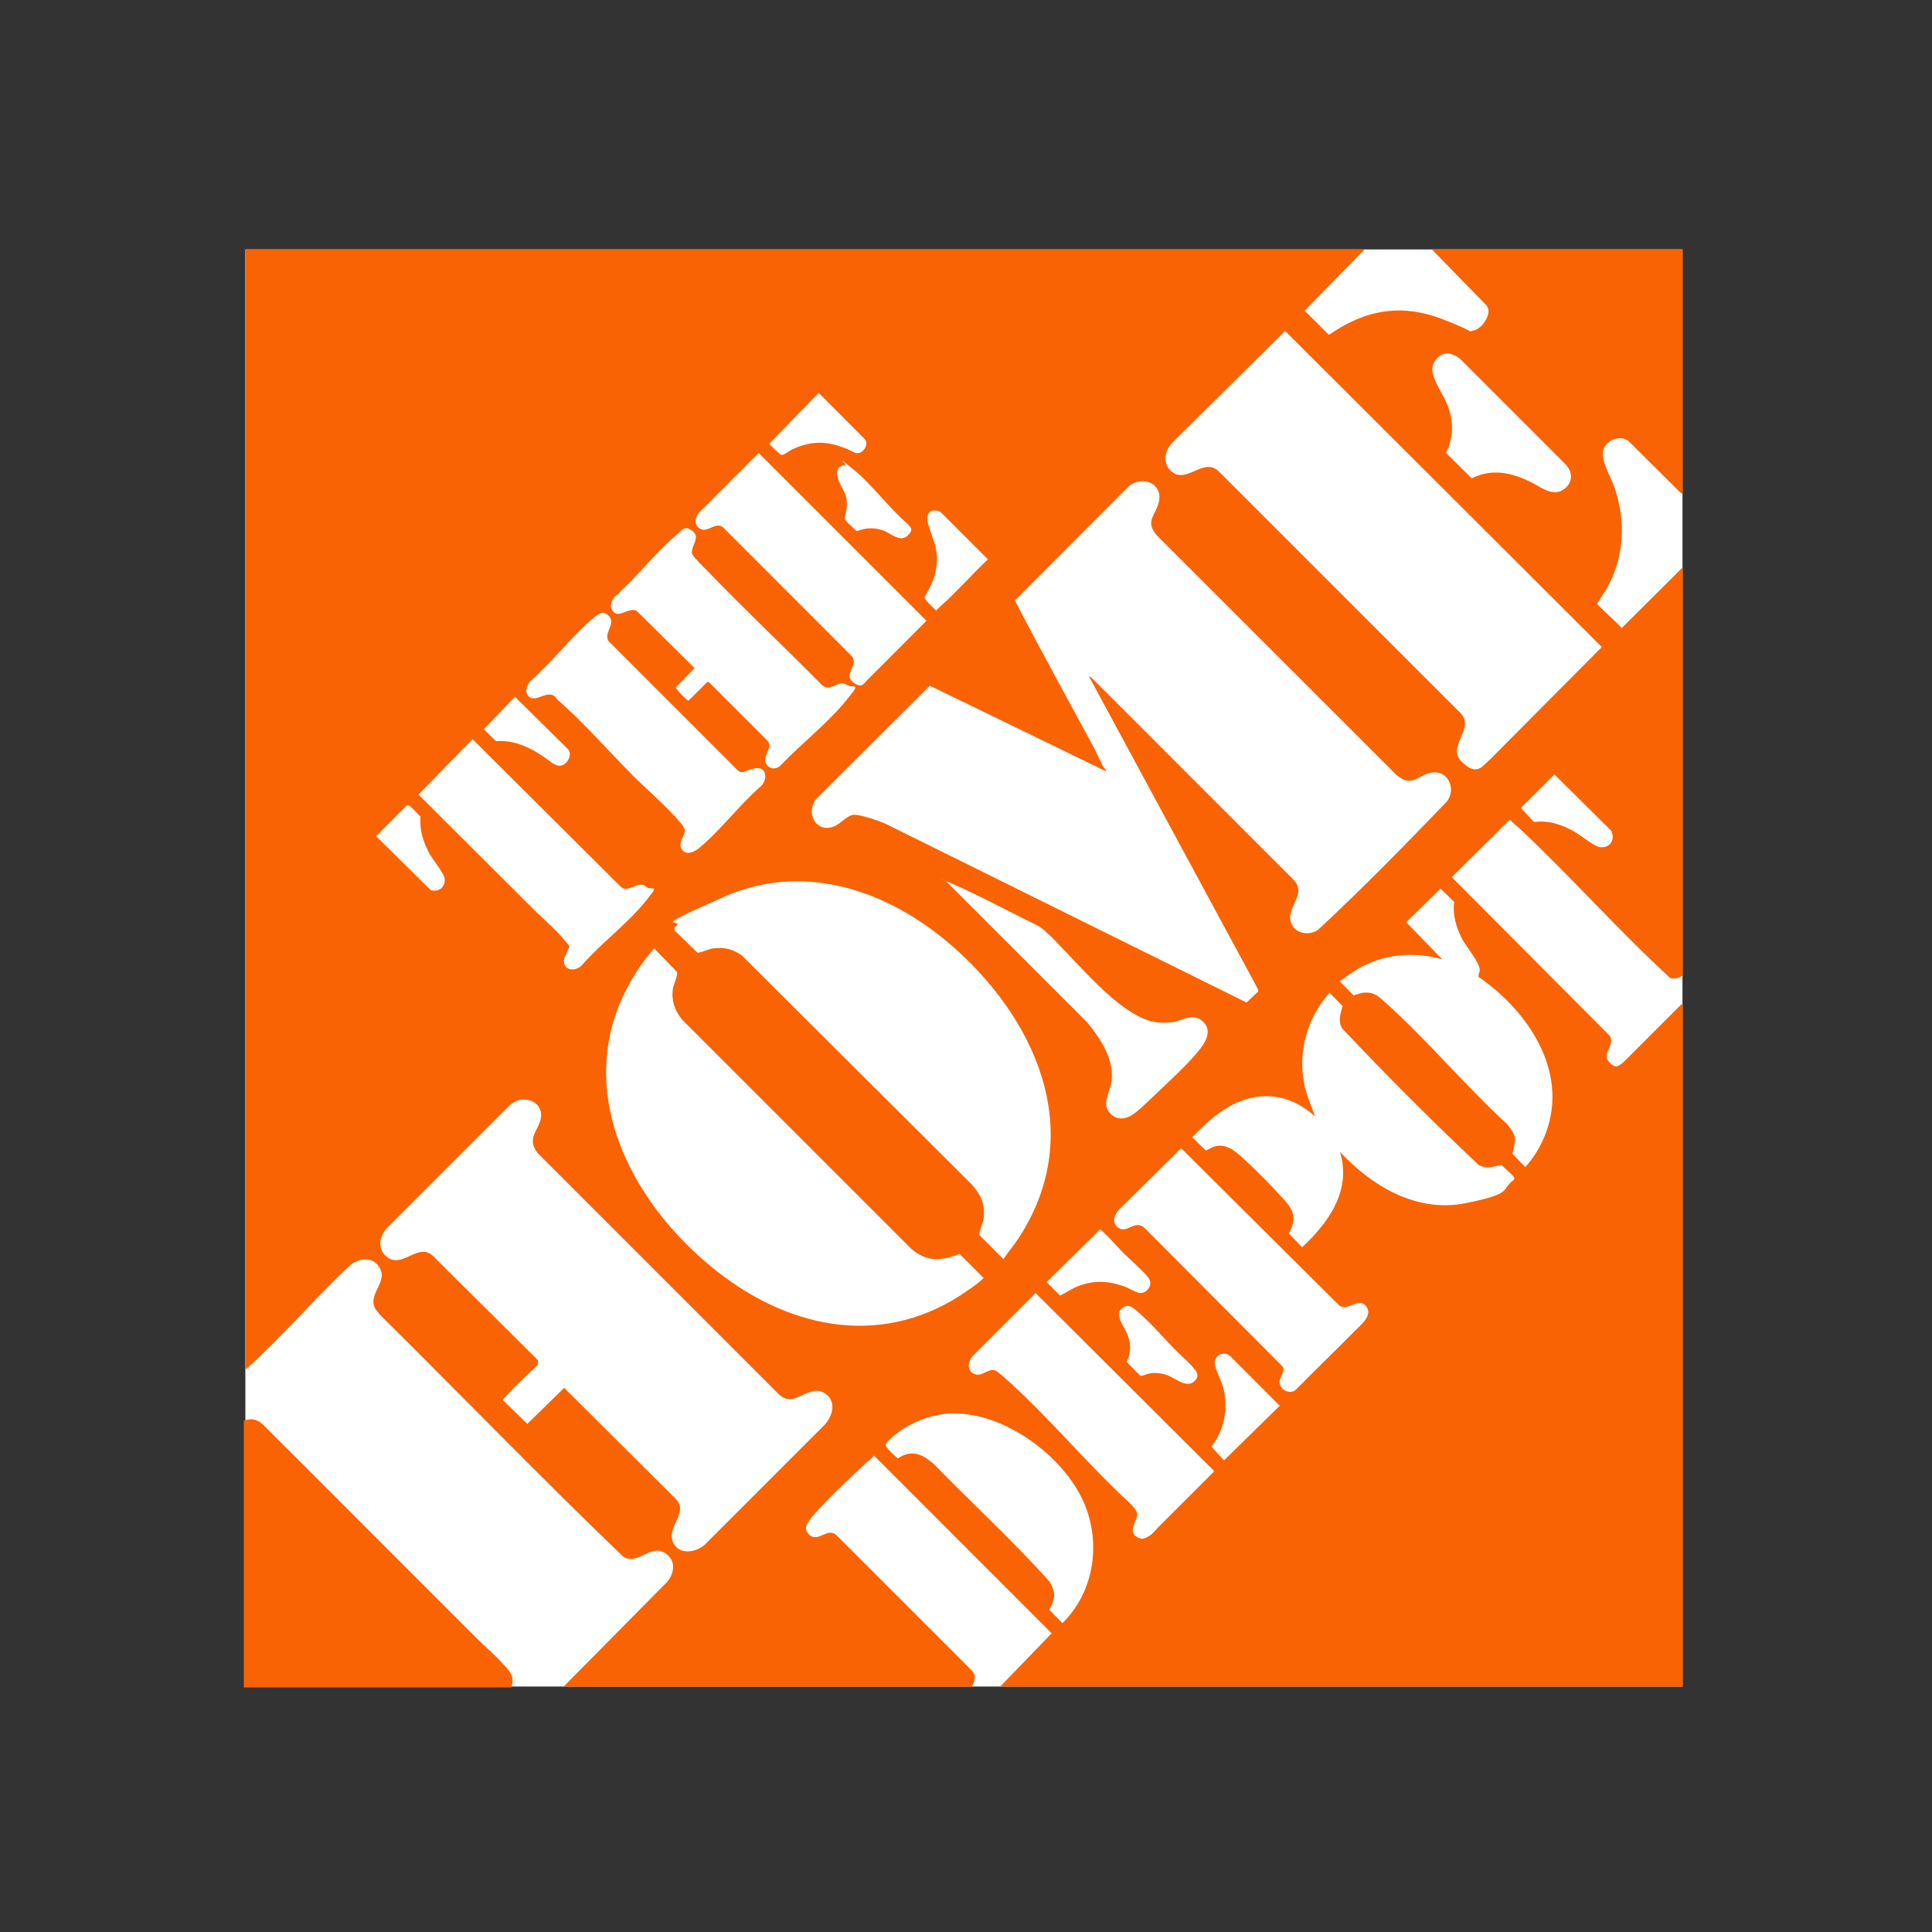
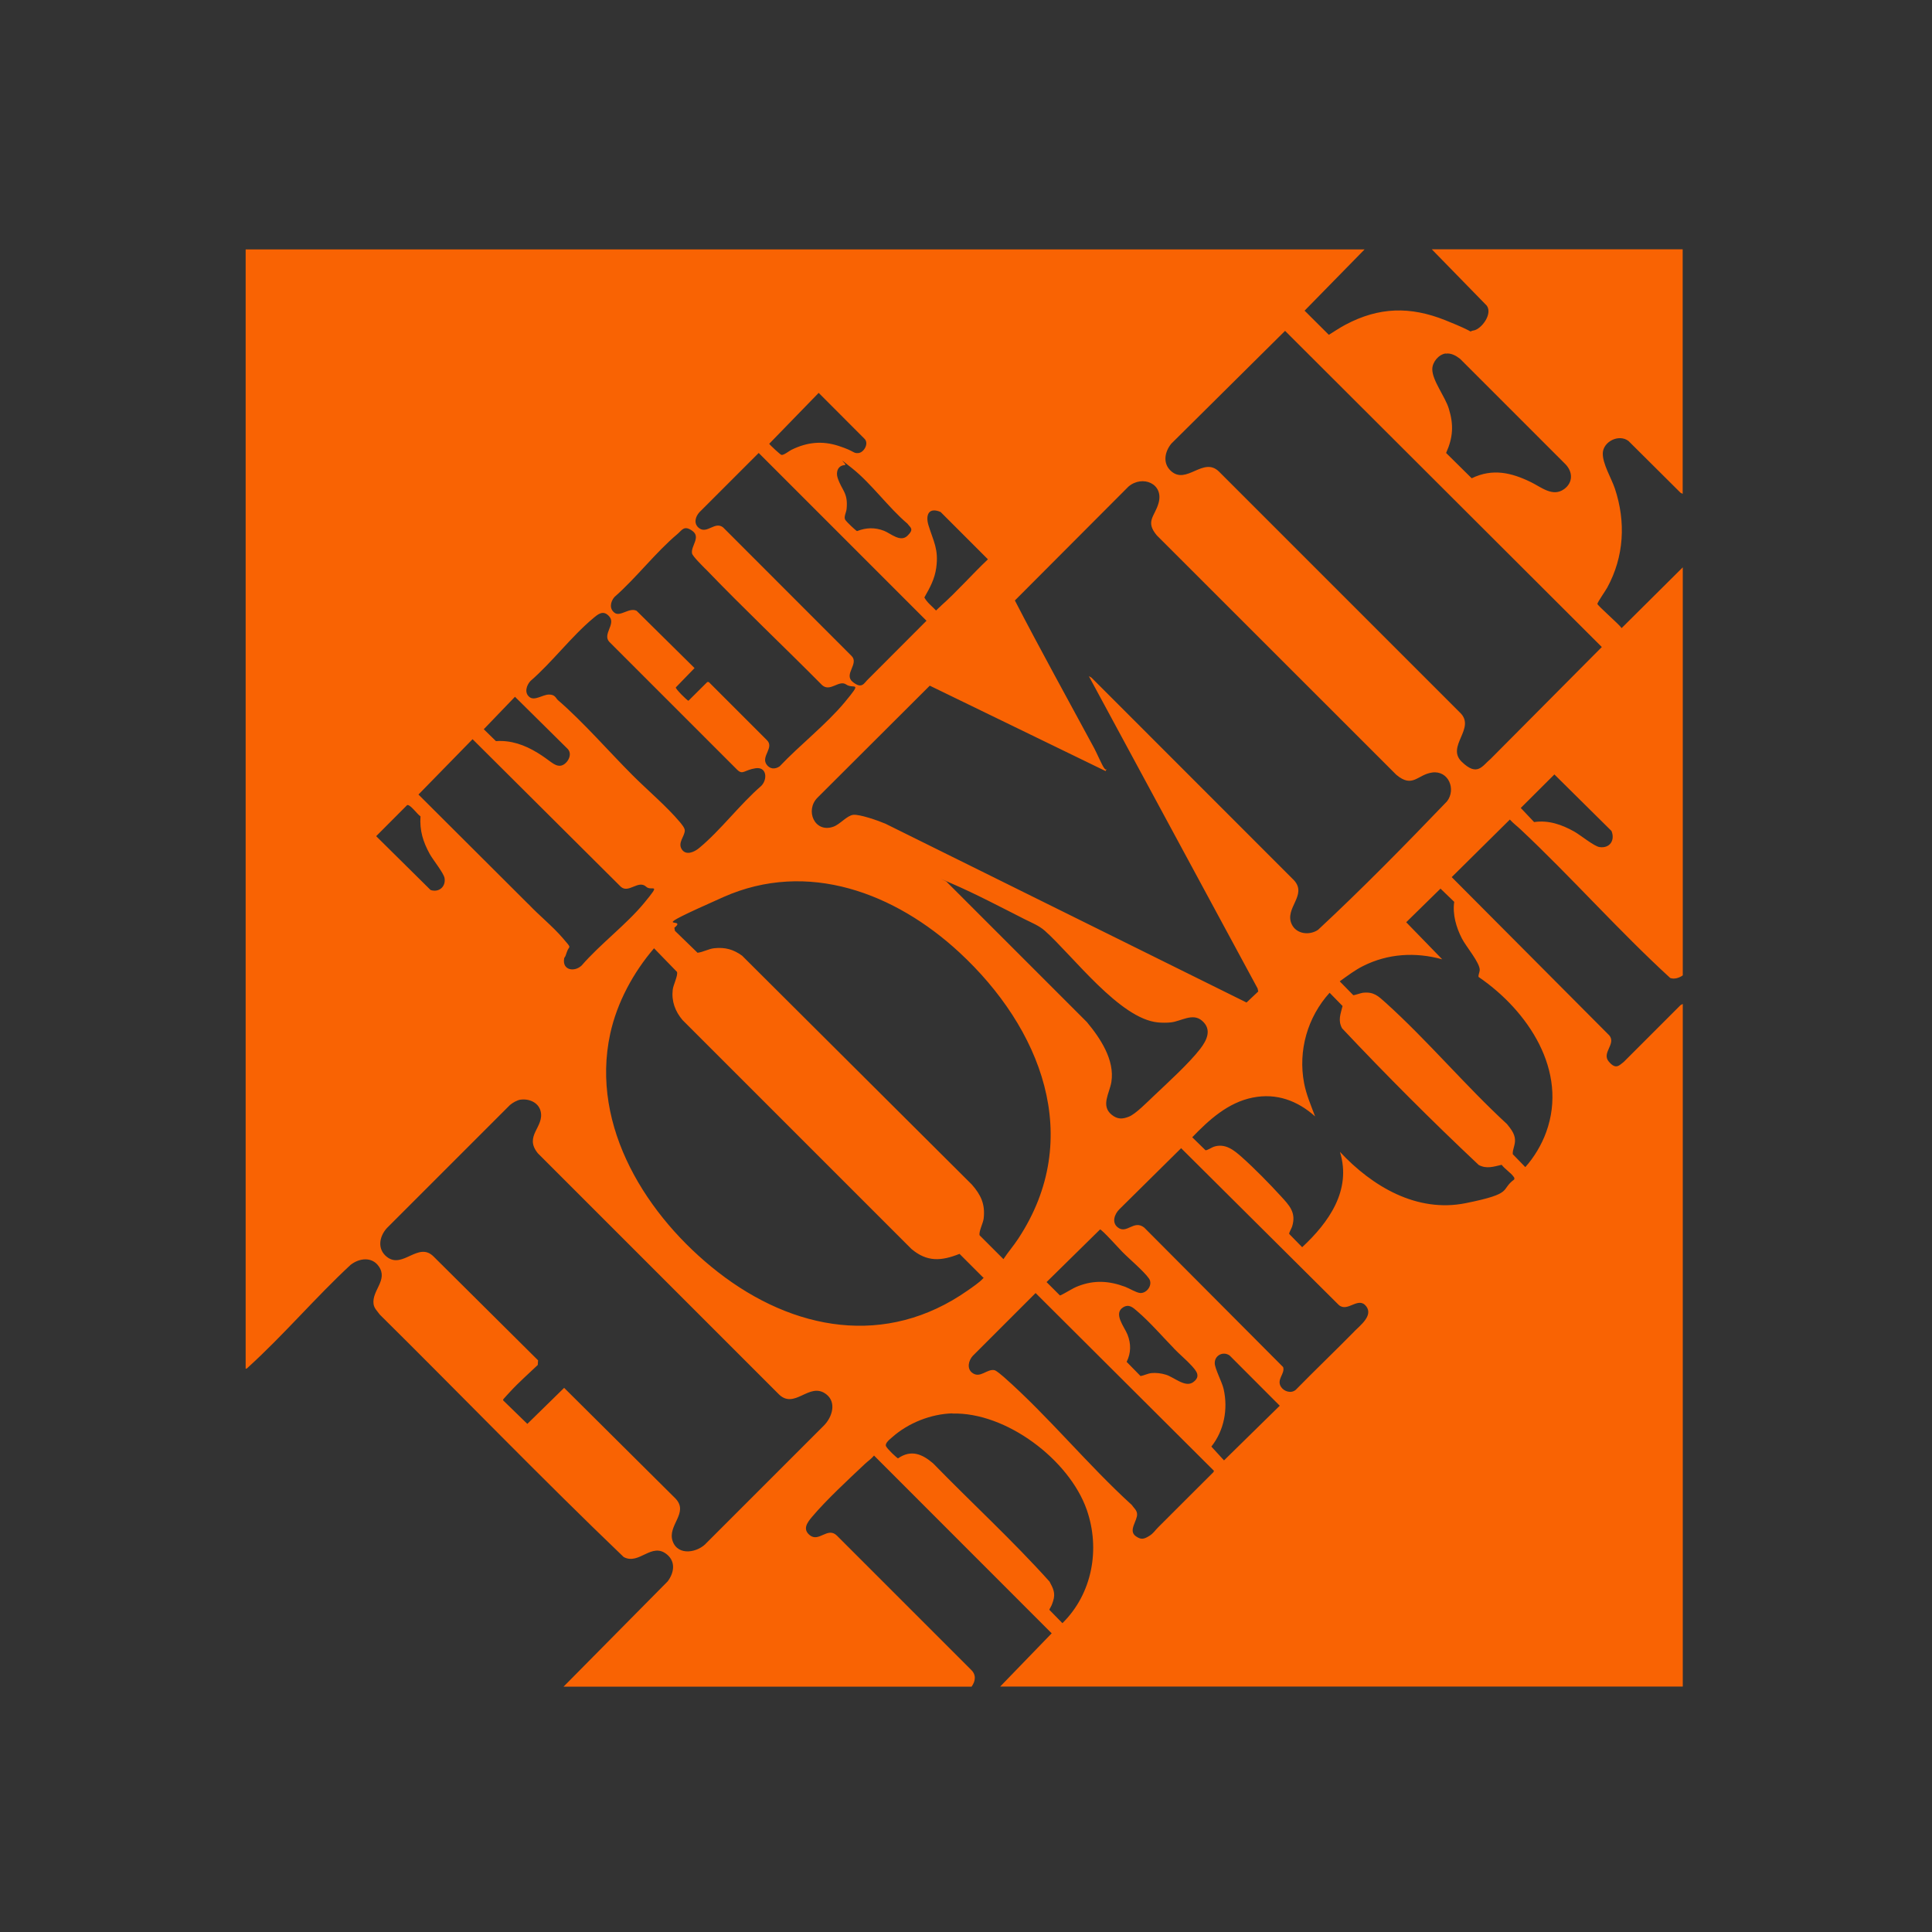
<svg xmlns="http://www.w3.org/2000/svg" id="Layer_1" version="1.1" viewBox="0 0 2000 2000">
  <rect x="0" y="0" width="2000" height="2000" fill="#333333" stroke="none" />
  <defs>
    <style>
      .st0 {
        fill: #fff;
      }

      .st1 {
        fill: #f96303;
      }
    </style>
  </defs>
-   <rect class="st0" x="254" y="258.2" width="1487.7" height="1487.7" />
  <path class="st1" d="M1412.6,258.2l-62.1,63.4,25.1,25c5.8-3.5,11.3-7.4,17.3-10.5,34.7-18.4,67-19.1,103.3-4.6s21.4,11.9,29.3,10.6,19.9-16.9,13.6-25.7l-56.9-58.3h259.7v253.1s-2.2-1.1-2.2-1.1l-53.9-53.6c-10-7.6-26.3.7-26.6,12.7-.3,10.9,8.9,25.8,12.5,36.5,11.5,34.5,9.6,70.5-7.9,102.6-1.6,2.9-10.1,15.2-10.2,16.8s22.8,21.4,25.1,25.1l63.3-62.9v422.4c-3.5,2.5-8.8,4.3-13,2.7-53.5-49-102-104.1-154.9-153.8-3.6-3.4-7.7-6.4-11.1-10.2l-60.2,59.6,163.1,163.8c7.4,8.8-8.1,18-.6,27s10.9,4,15.6.5l58.9-58.9,2.2-1.1v706.6h-706.6l53.3-55.1-183.9-184c-2.8,3.4-6.4,5.8-9.5,8.7-16.8,15.8-40.3,37.6-54.8,54.9-4.8,5.7-9.8,12.4-2.5,18.6,9.7,8.3,18.7-9.1,28.5.8l138.6,138.6c5.6,5.2,4.9,11.6.7,17.6h-422.4l107.8-109c6.5-8.7,8.5-20-.6-27.7-16-13.5-28.9,11.3-45,2.5-85.6-82-168.1-167.5-252.4-250.9-2.5-3.5-5.9-6.5-6.5-11-1.9-14.1,15.3-24.8,5.4-39-7.2-10.3-20.3-8.5-29.2-1.5-36.2,33.6-69.3,72.6-105.7,105.7-.9.8-1.5,1.8-2.9,1.8V258.2h1158.6ZM1330.4,342.4l-117.9,116.9c-6.8,8.4-9.1,20.2-.4,28.2,16.2,14.9,33.6-15.3,49.8.7l249.8,249.8c16.2,16-14.9,34.6,1.4,50.5s21.3,4.3,30-2.9l115.1-115.8-327.9-327.3ZM1496.5,365.9c-7.3,1.1-13.8,9-13.8,16.3,0,11.8,13.2,28.1,17.1,40.8,5.2,16.8,4.4,29.9-2.8,45.9l26.5,26.2c21.6-10.5,41.2-5.9,61.7,4.2,10.4,5.1,22.3,15.5,34,7,9.2-6.7,9.1-17.6,1.5-25.6l-109.3-109.3c-4.1-3.2-9.4-6.2-14.8-5.3ZM847.5,406.7l-51.2,52.7c.5,1.1,11.5,11.3,12.6,11.5,2.5.5,8.1-4.2,10.5-5.3,15.9-7.8,31.5-9.6,48.7-4s14.9,7.9,20.5,7.4,11.1-9.7,6.5-14.6l-47.5-47.6ZM785.4,468.9l-61.4,61.4c-4.2,4.6-6.1,11.6-.7,16.1,8.5,7.1,16.7-7.3,25.3-.4l132.7,132.8c8.6,8.1-8.4,19.2,1.4,27.1s11.7,1.1,16.1-2.9l60.3-60.4-173.7-173.7ZM874.7,481.5c-7.2.1-9.6,7-7.6,13.1,4.3,13.2,11,15.3,9.3,32.3-.3,3.3-3.1,8.3-1.5,11s11.4,11.7,12.3,11.9c9.4-3.7,18.5-4,28-.3,7,2.8,16.9,12.2,24.2,5.1s2.9-8.4,0-12.5c-19.5-16.5-37.4-41.5-57-57.1s-5-3.8-7.6-3.8ZM1127.3,700l2.6,1.5,209.5,209.6c14.4,15.5-9.9,28.8-2.3,45.5,4.8,10.5,18.5,12,27.4,5.9,45.8-42.6,90-87.7,133.4-132.9,9.7-12.5,1.6-32.2-15.3-29.9-15.3,2.1-20.1,16.6-37.1,2.4l-248-247.9c-12.2-14.6-2.1-19.5,1.8-33.3,5.8-20.3-16.7-29.5-31.1-17.2l-117.6,117.9c26.6,51.5,54.7,102.1,82.2,153.1,2.2,4,8.4,18.4,10.5,20.8s1.5.5,2.3.5l-1.1,2.2-182-88.4-116.1,115.8c-13.4,13.2-3.1,37.1,16.3,30.2,7-2.5,14.1-11.6,20.6-12.3s25.4,5.8,33.3,9.2l373.8,185.1,12.1-11.4-.6-3.1-174.6-323.1ZM974,627.2c17-15.1,32.1-32.5,48.7-48.2l-49-49c-12.1-5.2-15.9,2.8-12.5,13.9,5.2,16.8,10.6,24.6,8,43.8-1.6,11.8-6.6,20.7-12.3,30.8,2.9,5.4,8,9.1,12.1,13.5,1.7-1.6,3.3-3.3,5.1-4.8ZM730.5,589.2c-3-3.1-13.4-13.2-14.1-16.3-1.5-7.5,9.3-16.7.5-23.2s-11-.7-15.7,3.2c-22.5,18.9-42.7,45.5-65.1,65.1-4.3,4.9-5.6,12.4.3,16.5s15.1-6,22.6-2.2l60,59.3-19.4,20c-.6,1.4,12.1,14,13.1,13.8l19.5-19.4h1.5l60,60c8.3,7.8-6,16.7-.3,25.2,3.4,5.1,8.9,5.4,13.7,2.1,20.7-21.9,48.4-43.5,67.4-66.4s9-13.1,1.5-18.3-16.5,8.1-24.9.7c-39.9-40.3-81.4-79.4-120.7-120.3ZM655.1,802.8c15.3,15.3,35,31.9,48.7,48.2,1.7,2.1,5.1,6,5.1,8.7-.1,6.1-7.5,12.6-3.2,19.4s12.8,3.1,17.9-1.1c22.3-18.4,42.2-45.2,64.4-64.4,6.7-6.7,5.9-20.1-5.9-18.3s-13.1,7.3-19,1.5l-132.4-132.4c-7.1-7.8,6.7-18.1.3-25.9s-12.1-2.5-16.8,1.4c-22.5,18.7-42.7,45.7-65.1,65.1-4.1,4.4-6.5,12.1-1.1,16.5s13.6-2.4,20.2-2.5,7.2,3.9,9.4,5.8c26.1,22.5,52.7,53.2,77.5,78ZM533.1,721.3l-32.3,33.6,12.6,12.3c15.7-1.1,29.7,4,42.9,12s17,13.7,23.4,13.5,13.9-10.9,8.1-17.3l-54.7-54.1ZM546.9,935.8c11.1,11.8,25,22.9,35.5,35.1s6.7,7.3,4.4,14.7-2.4,4.3-2.8,6.7c-2.1,12.2,10.7,14.2,18.1,7.2,19.3-22.3,46.2-42.3,64.7-64.7s7.7-11.7,2.2-16.8c-8.1-7.6-18.2,7.2-26.3,0l-153.5-152.8-56,57.3,113.7,113.4ZM1609.1,801.7l-34.8,34.7,13.8,14.6c15-2.2,28.6,2.6,41.5,9.8,6.3,3.5,20.7,15.4,26.3,16.1,10.7,1.5,16.2-7.2,12.3-16.7l-59.1-58.5ZM435.2,845c-3-1.8-10.5-12.5-13.7-11.6l-32.1,32.2,56.3,55.7c8.4,2.9,16-3.2,14.5-12.3-.9-5.3-12-18.9-15.3-24.9-7-12.7-10.6-24.3-9.6-39.1ZM1038.8,1303.4c4.7-7.2,10.5-13.8,15.2-21,69.1-104.7,23.3-218.6-60.9-296.5-66.3-61.3-156.9-96.1-244.4-57.2s-35,19.2-50.6,31.7l.6,3.2,23.4,22.7c5.9-.7,11.4-4.1,17.3-4.7,11.2-1.2,19.8,1.2,28.8,7.7l237.8,236.9c9.4,10.7,14,20.3,12.3,35.1-.5,4.9-5.3,13.6-4.2,17.5l24.7,24.7ZM1081.7,963.6c-5.9-5.3-13.7-8.4-20.7-11.9-24.3-12.3-50.8-26.3-75.6-37s-3.7-1.9-5.1-1.5l144.8,144.8c13.9,16.7,29,39.2,25.4,62-1.9,11.7-11.2,24.5.2,33.9,6,4.9,11.2,4.8,18.1,2s18.8-15,25.5-21.3c14.4-13.7,36.6-33.8,48.3-49,6.9-9,12.1-20,1.8-28.9-9.8-8.6-21.9.7-32.6,1.7-3.6.4-9.5.4-13.1,0-39.5-3.7-87.7-68.6-117-94.8ZM1387,1016l13.9,14.2c.7.3,8.1-2.3,10-2.5,11.2-1.2,15.7,3.3,23.3,10.1,43.4,39.1,82.7,86.1,125.8,125.8,3.7,4.6,7.9,9.7,8.3,15.8s-2.6,10.2-2.3,15.4l13,13.4c9.2-10.3,16.9-23.2,21.6-36.2,23.1-63.5-19.1-125.9-69.9-160.6-.8-1.3,1-5,1.1-7,.5-7.5-14.3-24.7-18.4-32.8-5.9-11.4-9.9-25.1-8-38l-14.2-13.7-35.5,34.8,37.3,38.4c-27.7-7.7-56.2-6-81.9,6.9-8.6,4.3-16.3,10.2-24.1,15.8ZM677.1,981.6c-21.5,25.1-38.3,56-45.4,88.5-21,96.5,38.4,189.8,111.6,246.8,77.8,60.6,173.9,78.4,258.6,18.9,3.9-2.7,12.4-8.6,15.2-11.8s1.4-1,.7-1.5l-24.5-24.5c-18.9,7.5-33.6,8.6-49.8-5.1l-237-237c-7.6-9-11.5-19.5-10.1-31.4.5-4.8,5.7-14.9,4.4-18.4l-23.8-24.5ZM1567.5,1220.7c.5-.9,0-1.8-.6-2.5-2.6-3.9-9.4-8.3-12.4-12.4-8.3,1.9-15.5,4.5-23.7.2-48.5-45.6-95.9-93.1-141.5-141.5-4.5-8.4-1.5-14.7.5-23.1l-13.4-13.7c-22.9,25.3-32.8,59.9-26.4,93.6,2.3,12,7.1,23,11.4,34.4-18.2-16.3-40-24.4-64.5-19.5-25.5,5-45.3,23-62.7,41.1l13.7,13.4c1.6.4,6.5-2.9,8.6-3.6,11.9-3.9,20.9,3.5,29.3,11,12.7,11.3,28.4,27.3,39.9,39.9,9,9.8,16.4,17.2,11.9,31.7-.6,2-3.4,6.3-3,7.7l13.4,13.7c27.5-25.6,51.4-59,39.1-98.7,33.3,35.7,79.5,63.3,130.2,53.1s35.2-13.6,50.3-24.6ZM539,1138.3c-3.8.6-8.3,3.2-11.2,5.7l-127.3,127.3c-8,8.8-10.2,21.9.1,29.9,16.5,12.8,32.6-16.6,48.5-.2l107.9,107.2-.3,4.8c-9.5,9.1-19.7,18-28.6,27.7-1,1.1-6.7,7.2-7,7.7s-.5.9,0,1.5l24.8,24.1,38.1-37.3,115.2,114.5c14.4,15-8.8,27.8-2.8,44.4,5.7,15.6,26.4,11.6,35.3,1.3l121.4-121.4c8.3-8.5,13.2-23.7,2.2-32.2-17.7-13.6-32.9,17.2-49.8-.7l-248.7-248.7c-14.8-18.2,7.1-27.1,2.8-43.8-2.4-9.1-12.3-13-20.9-11.7ZM1401.9,1378.3c6-6.1,19.7-16.3,12.5-25.9-8.3-11-19.2,6.6-28.5-1.5l-163.2-162.3-63.9,63.2c-5,4.9-8.2,13.6-1.8,18.7,9.4,7.6,16.7-8.3,27.5.3l143.8,144.4c2.2,6.9-7.2,12.7-2.2,20.5,3.2,4.9,10.6,7.1,15.3,3,20-20.4,40.6-40.1,60.6-60.4ZM1138.7,1272.8l-55.3,54.4,13.9,13.9c6.5-2.8,12.2-7.2,18.8-9.7,16.7-6.5,32.1-5.5,48.7.7,4.3,1.6,11.4,6.1,15.5,6.4,7,.5,13.5-8.7,9.1-15-5.3-7.6-20.5-20.3-27.8-27.8-2.8-2.8-21.2-23.3-22.9-23ZM1072.1,1338.5l-65.1,65.1c-4.3,4.6-6.4,13.1-.6,17.5,8.3,6.3,15.3-4.4,23.1-2.7,2.1.5,7.8,5.5,9.7,7.1,45.8,40.4,86.9,91,132.4,132.4,2,3,5.2,5.3,5.5,9.2.6,7.1-9.6,17.3-1.3,23.2,5.5,3.9,8.5,3,13.9-.3,4.4-2.7,6-5.8,9.3-9,19.1-19,38-38.1,57.1-57l.6-1.4-184.6-184ZM1215.4,1396c-12-12.3-25.1-27.5-38-38.5-4.5-3.9-8.5-7.8-14.5-4.3-10.9,6.4,1.2,20.5,4.3,28.4,3.7,9.5,3.7,18.9-.9,28.2l14.4,14.7c3.9-.7,7.4-2.7,11.5-3.1s9.8.1,14.8,1.7c8.5,2.6,20,13.7,28.2,7.7s3.3-11.6-1.8-17.2-12.3-11.6-18-17.5ZM1267,1511.9l57.8-56.7-51.9-52c-6.6-4.7-15.6-.2-15.4,8,.1,5.7,7.5,19.3,9.2,26.7,4.7,20.8.5,42.9-12.7,59.6l13.1,14.3ZM986,1463.1c-22.2.6-45.8,9.9-62.4,24.7-2.4,2.1-7.8,6.2-6.4,9.3s11.5,12.4,12.4,12.6c13.6-9.4,25.1-4.5,36.4,5.2,39.9,41,82.3,79.8,120.5,122.4,3.8,7.1,6.3,11.9,3.7,20.1s-4.1,7.7-3.8,9.2l13.4,13.7c30.9-30.4,39.4-76.7,25.2-117.4-18.1-51.8-83.5-101.2-139.1-99.6Z" />
-   <path class="st1" d="M529.4,1746.7c3.9-12.6-2.1-17-10.4-26-8.3-9.1-17.8-17-26.4-25.6-73.8-73.6-147.3-147.6-221.2-221.2-7.2-5.8-12.9-5.4-19-3.1v276h277Z" />
</svg>